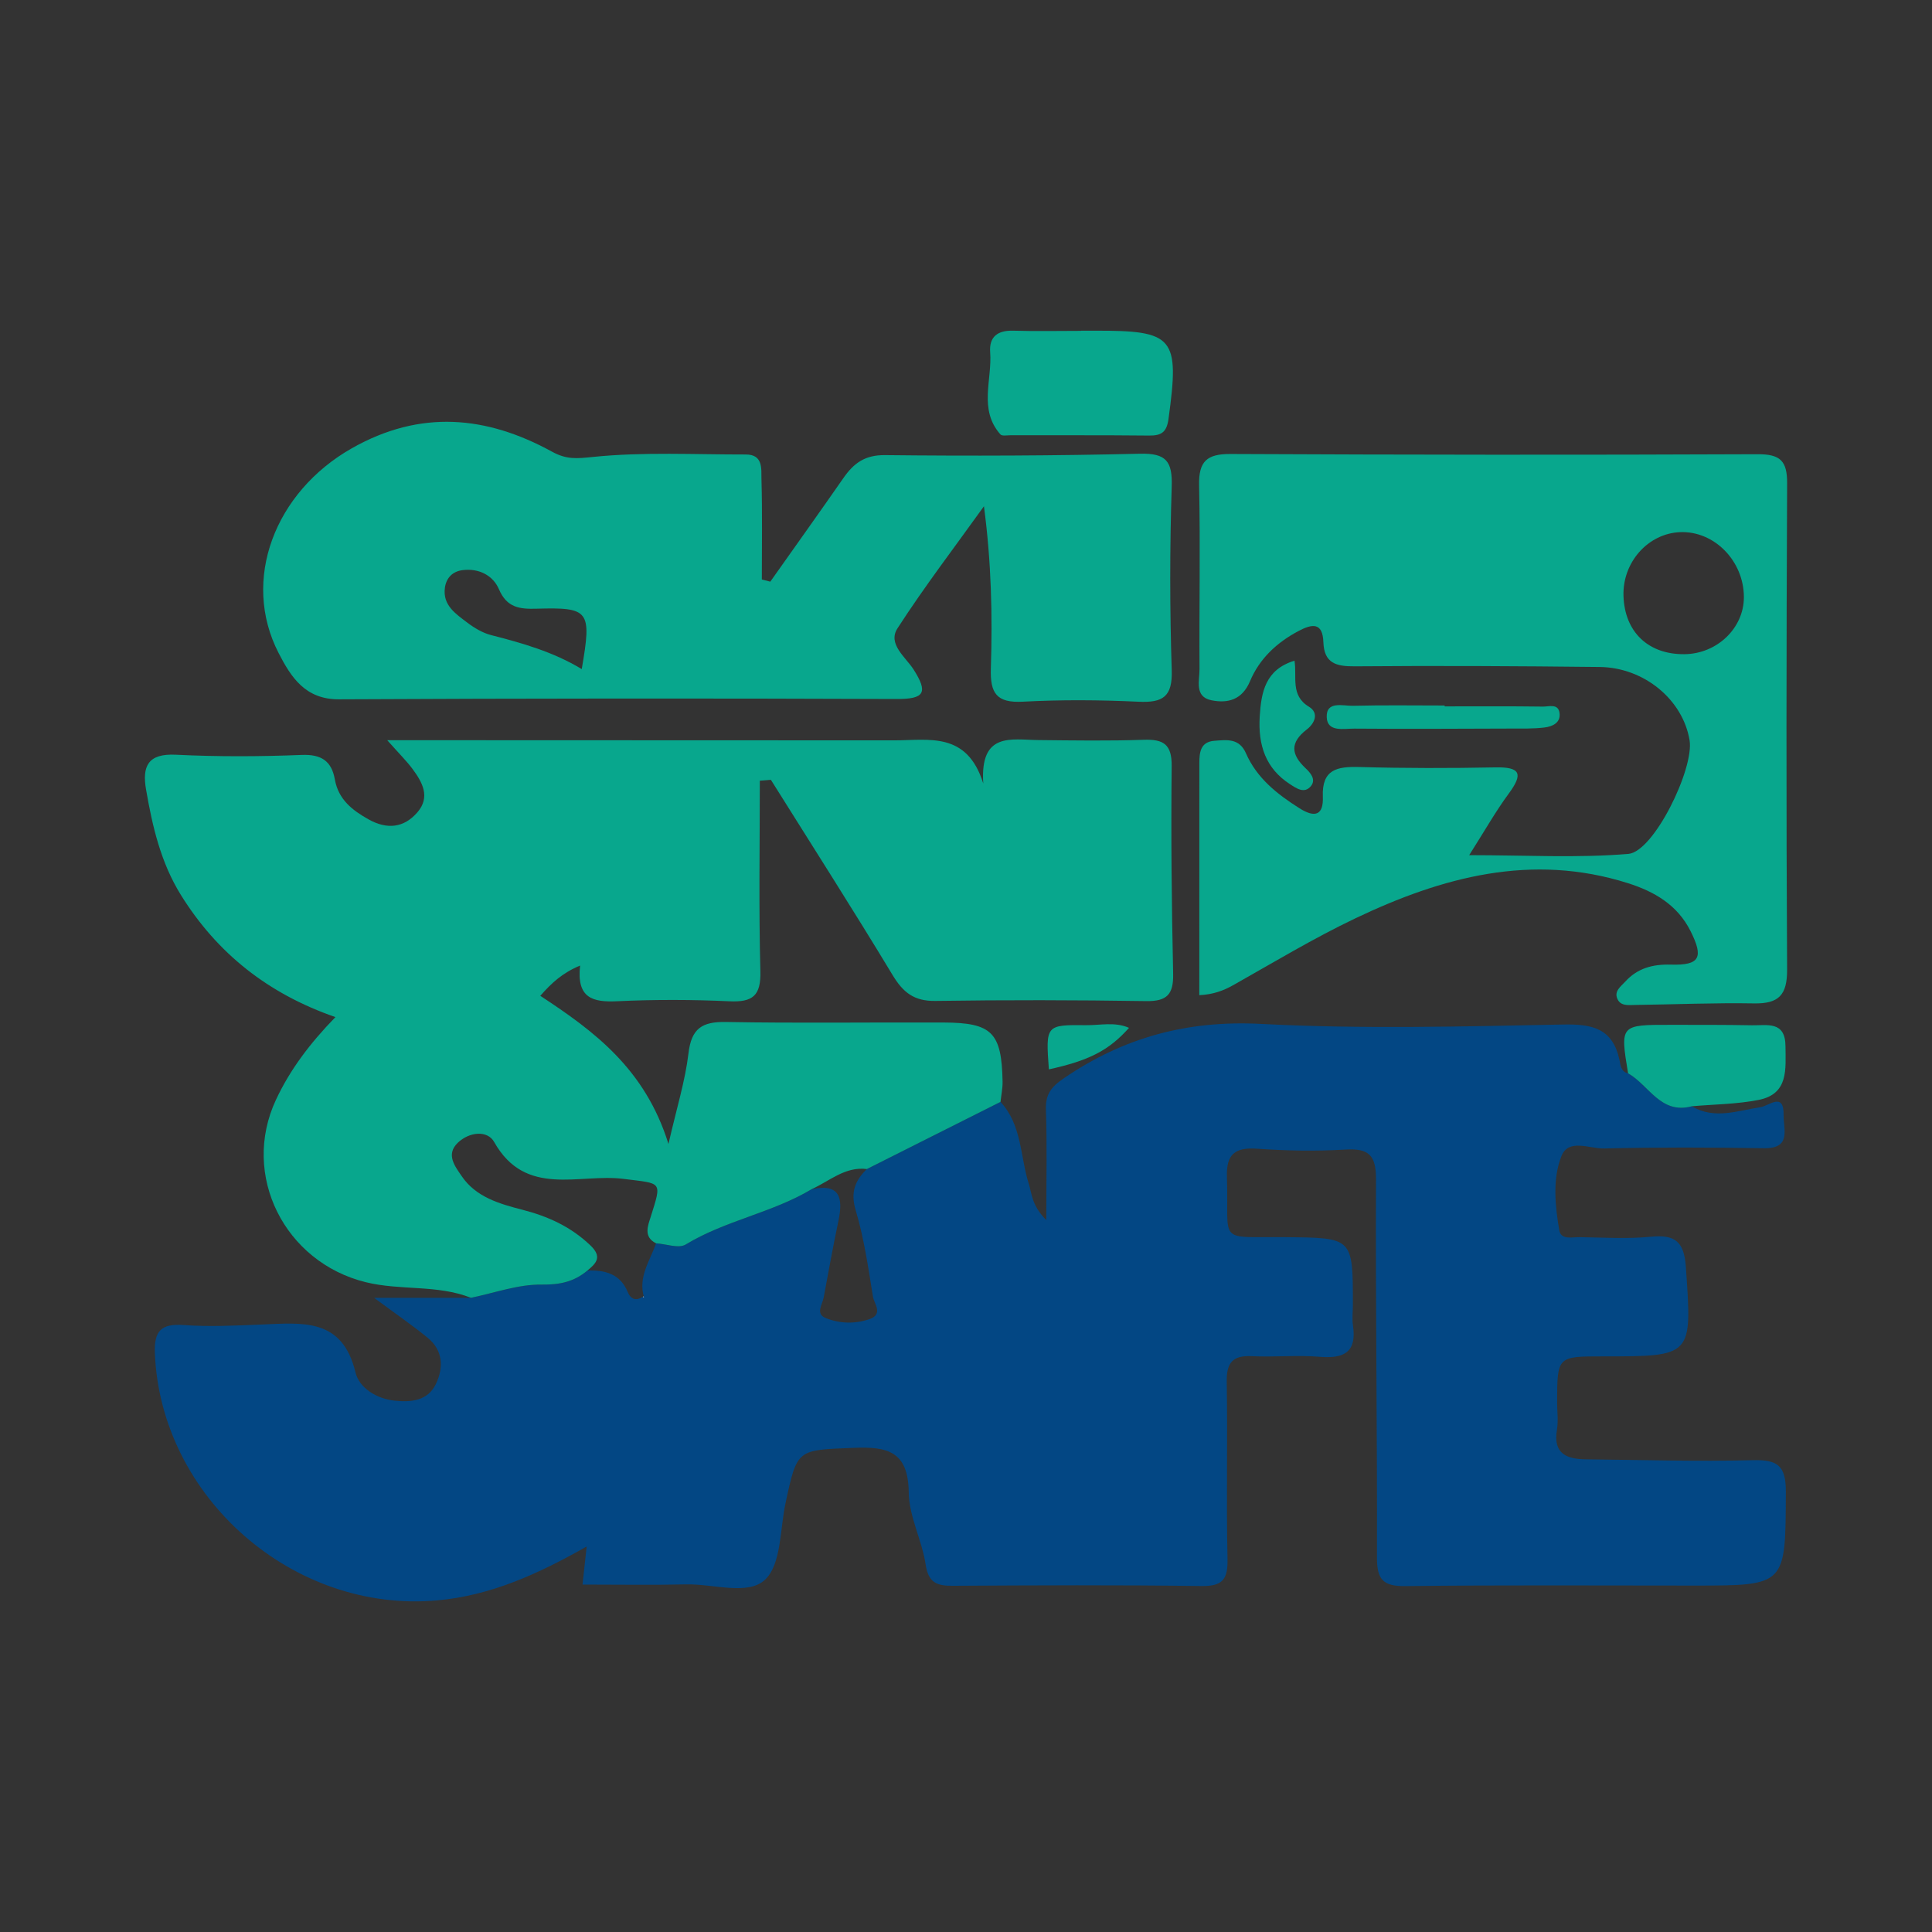
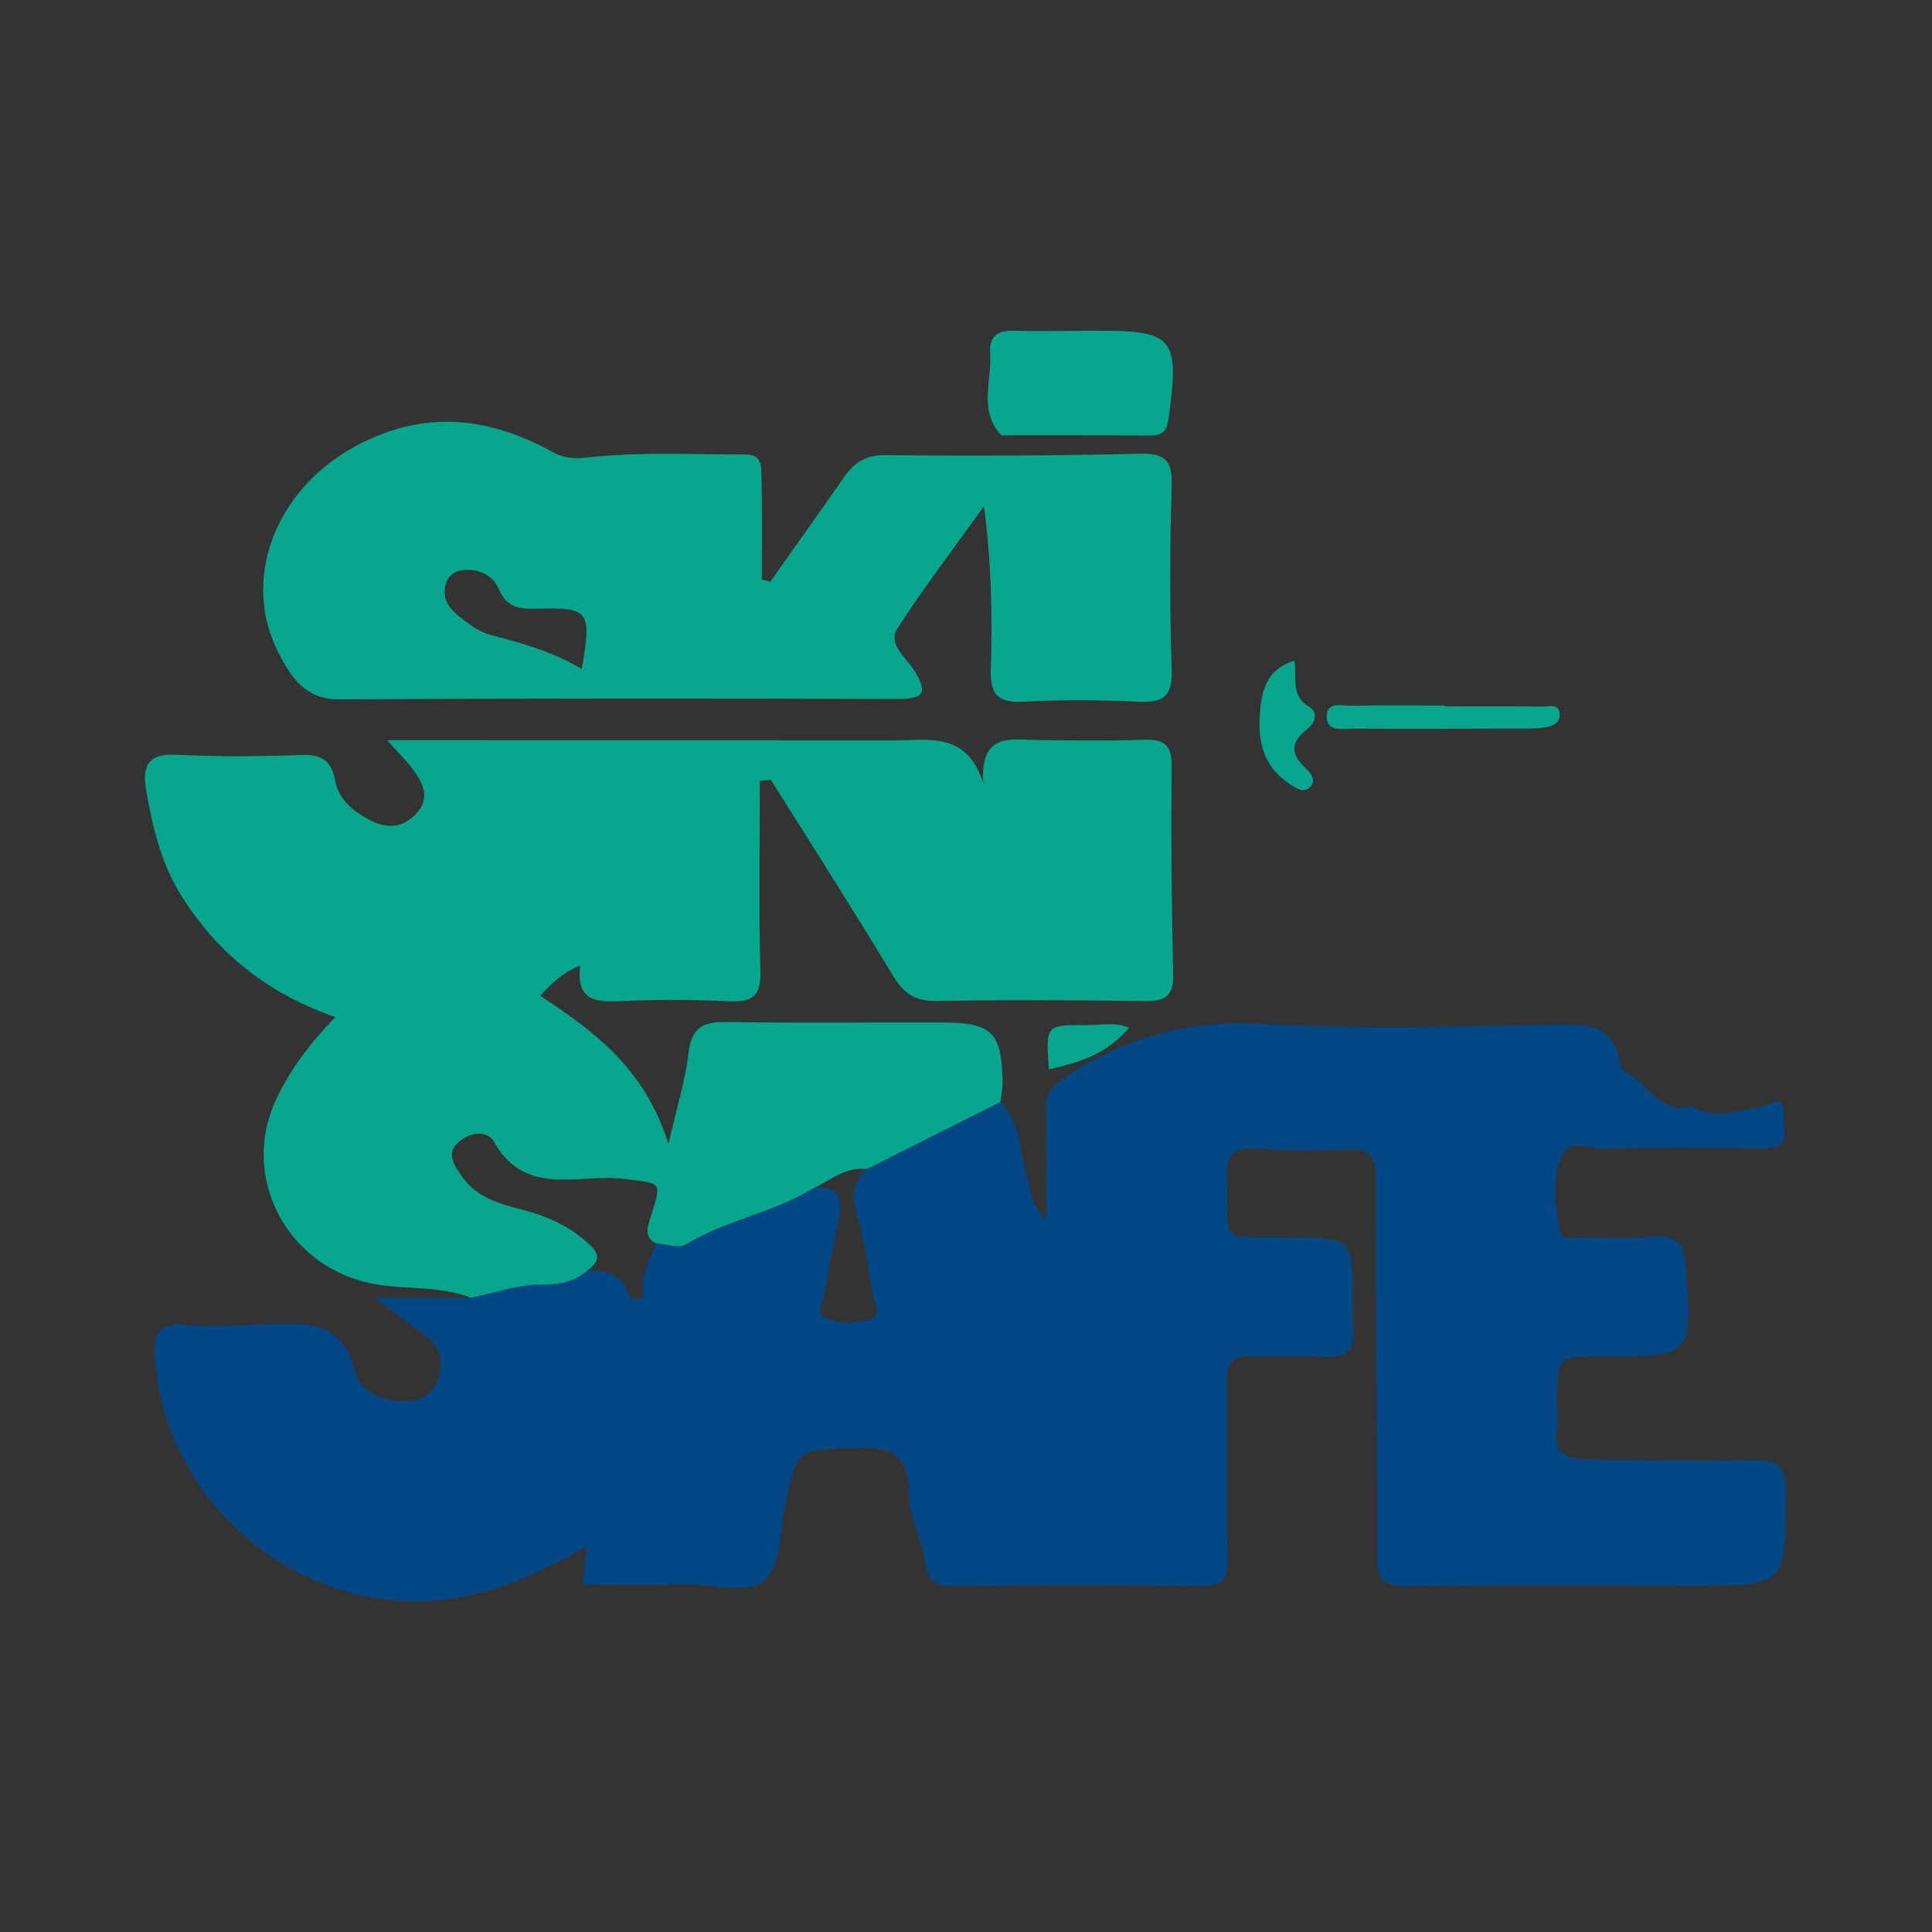
<svg xmlns="http://www.w3.org/2000/svg" version="1.1" id="Layer_1" x="0px" y="0px" width="200px" height="200px" viewBox="0 0 200 200" enable-background="new 0 0 200 200" xml:space="preserve">
  <rect x="0" y="0" width="200" height="200" fill="#333333" stroke="none" />
  <g>
    <path fill="#034784" d="M103.57,114.065c2.223,2.388,2.028,5.624,2.926,8.472c0.334,1.061,0.298,2.241,1.817,3.769   c0-4.294,0.086-7.857-0.039-11.413c-0.057-1.614,0.53-2.368,1.876-3.286c6.201-4.23,12.794-6.011,20.42-5.611   c10.399,0.546,20.85,0.266,31.273,0.062c3.056-0.06,5.122,0.432,5.813,3.704c0.096,0.456,0.142,1.199,0.882,1.348   c2.159,1.213,3.358,4.281,6.594,3.411c2.359,1.399,4.733,0.45,7.12,0.094c0.874-0.13,2.429-1.628,2.387,0.82   c-0.025,1.455,0.84,3.473-2.033,3.428c-5.515-0.086-11.034-0.109-16.547,0.027c-1.496,0.037-3.692-1.069-4.423,0.797   c-0.935,2.386-0.652,5.102-0.225,7.653c0.175,1.049,1.333,0.718,2.099,0.73c2.464,0.036,4.948,0.196,7.39-0.043   c2.513-0.246,3.437,0.503,3.62,3.13c0.647,9.263,0.746,9.256-8.592,9.255c-4.727,0-4.727,0-4.734,4.778   c-0.001,0.939,0.136,1.9-0.018,2.813c-0.424,2.502,1.027,3.047,3.029,3.068c5.75,0.058,11.503,0.233,17.248,0.087   c2.565-0.065,3.428,0.559,3.417,3.28c-0.039,9.699,0.07,9.699-9.457,9.7c-9.977,0.001-19.955-0.066-29.931,0.056   c-2.342,0.029-2.945-0.712-2.939-2.986c0.033-13.027-0.154-26.054-0.097-39.081c0.011-2.488-0.695-3.275-3.16-3.126   c-3.038,0.184-6.109,0.128-9.147-0.087c-2.284-0.162-3.204,0.565-3.128,2.896c0.231,7.052-1.159,6.191,6.047,6.261   c6.995,0.068,6.996,0.013,6.991,7.025c-0.001,0.704-0.093,1.422,0.009,2.11c0.409,2.757-0.902,3.458-3.427,3.249   c-2.331-0.193-4.696,0.048-7.038-0.065c-1.998-0.096-2.635,0.682-2.602,2.666c0.104,6.102-0.055,12.209,0.081,18.309   c0.048,2.13-0.498,2.852-2.722,2.821c-8.567-0.121-17.137-0.076-25.705-0.026c-1.629,0.01-2.535-0.29-2.819-2.187   c-0.379-2.529-1.724-4.983-1.753-7.479c-0.051-4.276-2.214-4.761-5.747-4.613c-5.806,0.243-5.796,0.064-7.01,5.732   c-0.584,2.723-0.422,6.292-2.105,7.903c-1.766,1.689-5.373,0.433-8.172,0.498c-3.515,0.081-7.033,0.02-10.737,0.02   c0.142-1.302,0.265-2.422,0.431-3.942c-5.017,2.844-9.92,5.078-15.475,5.579c-14.901,1.343-28.628-10.665-29.225-25.588   c-0.092-2.31,0.65-3.083,2.984-2.914c2.682,0.194,5.396,0.053,8.092-0.056c4.169-0.169,8.334-0.717,9.688,4.952   c0.381,1.596,2.166,2.742,4.084,2.935c1.708,0.172,3.411,0.007,4.243-1.733c0.817-1.708,0.741-3.485-0.862-4.791   c-1.584-1.291-3.275-2.452-5.533-4.126c3.804,0,6.912,0,10.02,0c2.439-0.499,4.885-1.402,7.317-1.367   c1.902,0.027,3.362-0.298,4.742-1.456c1.821-0.059,3.386,0.316,4.178,2.233c0.312,0.756,0.903,0.968,1.623,0.423   c0-0.002-0.02,0.148-0.02,0.148l0.07-0.072c-0.613-2.084,0.63-3.748,1.257-5.551c1.036,0.065,2.336,0.565,3.064,0.123   c4.11-2.497,8.951-3.273,13.053-5.735c2.989-0.621,3.247,0.981,2.756,3.307c-0.555,2.63-1.032,5.277-1.524,7.919   c-0.136,0.733-0.883,1.689,0.229,2.129c1.43,0.566,2.979,0.619,4.477,0.117c1.515-0.508,0.516-1.605,0.395-2.346   c-0.486-2.998-0.917-6.033-1.784-8.93c-0.559-1.87-0.071-3.075,1.154-4.272C94.348,118.7,98.959,116.382,103.57,114.065z" />
    <path fill="#08A78D" d="M60.81,131.524c-1.38,1.158-2.841,1.483-4.742,1.456c-2.432-0.035-4.878,0.868-7.317,1.367   c-3.499-1.382-7.281-0.725-10.898-1.617c-8.374-2.065-12.942-11.061-9.286-18.88c1.452-3.105,3.483-5.804,6.155-8.56   c-6.983-2.424-12.236-6.602-15.986-12.626c-2.091-3.359-2.957-7.11-3.617-10.93c-0.415-2.398,0.184-3.748,3.079-3.605   c4.333,0.213,8.688,0.196,13.024,0.022c2.049-0.082,3.104,0.635,3.441,2.537c0.367,2.072,1.799,3.186,3.487,4.132   c1.897,1.063,3.657,0.904,5.068-0.741c1.35-1.573,0.51-3.095-0.506-4.466c-0.615-0.83-1.362-1.562-2.626-2.988   c1.954,0,3.277,0,4.6,0c15.967,0.006,31.934,0.013,47.901,0.017c3.565,0.001,7.512-0.943,9.202,4.469   c-0.364-5.378,2.906-4.528,5.696-4.499c3.639,0.038,7.282,0.096,10.917-0.029c2.051-0.07,2.914,0.471,2.889,2.726   c-0.078,7.159-0.005,14.322,0.152,21.481c0.047,2.138-0.621,2.878-2.795,2.844c-7.274-0.113-14.552-0.125-21.825-0.018   c-2.185,0.032-3.326-0.863-4.414-2.665c-4.106-6.801-8.391-13.494-12.609-20.228c-0.381,0.032-0.763,0.064-1.144,0.096   c0,6.575-0.116,13.153,0.058,19.724c0.067,2.541-0.796,3.22-3.203,3.11c-3.865-0.177-7.75-0.188-11.613-0.005   c-2.528,0.12-4.223-0.303-3.847-3.692c-1.816,0.752-2.949,1.796-4.121,3.131c5.6,3.677,10.854,7.569,13.269,15.337   c0.853-3.733,1.734-6.527,2.072-9.386c0.303-2.569,1.403-3.286,3.874-3.241c7.511,0.135,15.026,0.025,22.54,0.054   c5.013,0.019,6.009,1.039,6.101,6.121c0.013,0.697-0.139,1.396-0.214,2.094c-4.611,2.317-9.222,4.635-13.832,6.953   c-2.255-0.28-3.854,1.24-5.702,2.076c-4.102,2.462-8.943,3.238-13.053,5.735c-0.728,0.442-2.028-0.058-3.063-0.122   c-1.357-0.655-0.837-1.858-0.566-2.723c1.187-3.78,1.201-3.435-2.809-3.947c-4.586-0.586-10.129,1.978-13.394-3.823   c-0.696-1.236-2.57-1.053-3.757,0.079c-1.298,1.238-0.252,2.493,0.393,3.452c1.462,2.173,3.916,2.877,6.29,3.488   c2.653,0.683,5.007,1.752,7.027,3.677C62.354,130.101,61.755,130.751,60.81,131.524z" />
-     <path fill="#08A78D" d="M124.152,103.019c0-8.09-0.003-16.056,0.004-24.023c0.001-1.102,0.11-2.2,1.552-2.309   c1.274-0.097,2.579-0.297,3.272,1.289c1.127,2.579,3.226,4.232,5.549,5.7c1.622,1.025,2.487,0.686,2.411-1.189   c-0.116-2.851,1.482-3.149,3.785-3.085c4.692,0.13,9.391,0.13,14.084,0.037c2.613-0.052,2.873,0.682,1.382,2.706   c-1.368,1.856-2.508,3.88-4.1,6.382c5.856,0,11.198,0.31,16.476-0.131c2.637-0.22,6.827-8.823,6.337-11.77   c-0.696-4.183-4.69-7.527-9.304-7.579c-8.45-0.095-16.901-0.141-25.35-0.069c-1.944,0.017-3.176-0.32-3.253-2.498   c-0.073-2.08-1.162-1.905-2.569-1.16c-2.251,1.191-4.049,2.868-5.027,5.2c-0.817,1.949-2.324,2.311-3.997,1.971   c-1.785-0.362-1.222-2.047-1.23-3.232c-0.042-6.338,0.095-12.679-0.043-19.014c-0.055-2.493,0.806-3.258,3.245-3.247   c18.194,0.085,36.388,0.103,54.581,0.024c2.329-0.01,3.056,0.686,3.046,2.991c-0.077,16.785-0.098,33.571-0.002,50.355   c0.015,2.619-0.847,3.549-3.417,3.504c-4.101-0.072-8.206,0.108-12.31,0.16c-0.678,0.009-1.507,0.15-1.848-0.641   c-0.344-0.796,0.361-1.271,0.816-1.769c1.271-1.393,2.836-1.817,4.73-1.764c3.008,0.085,3.407-0.736,2.029-3.479   c-1.363-2.715-3.754-4.093-6.495-4.959c-9.952-3.145-19.231-0.628-28.194,3.644c-4.324,2.06-8.445,4.55-12.623,6.905   C126.637,102.56,125.594,102.948,124.152,103.019z M174.376,67.721c3.374-0.035,6.152-2.7,6.151-5.902   c-0.002-3.755-3.074-6.882-6.614-6.731c-3.318,0.141-5.963,3.128-5.85,6.606C168.183,65.423,170.631,67.76,174.376,67.721z" />
    <path fill="#08A78D" d="M79.741,60.214c2.528-3.577,5.074-7.141,7.575-10.736c1.058-1.52,2.213-2.387,4.298-2.364   c8.799,0.097,17.603,0.066,26.399-0.145c2.705-0.065,3.367,0.773,3.282,3.397c-0.203,6.331-0.203,12.678,0.002,19.009   c0.09,2.765-0.922,3.386-3.445,3.267c-3.982-0.188-7.988-0.217-11.967-0.004c-2.715,0.145-3.393-0.866-3.312-3.427   c0.174-5.501,0.053-11.01-0.715-16.804c-3.006,4.196-6.149,8.303-8.948,12.633c-1.056,1.633,0.854,2.991,1.672,4.278   c1.513,2.382,1.127,3.053-1.75,3.042c-19.248-0.074-38.497-0.064-57.744,0.033c-3.506,0.018-4.976-2.325-6.245-4.788   c-3.897-7.561-0.406-16.674,7.588-21.205c7.082-4.014,13.928-3.368,20.716,0.359c1.514,0.832,2.566,0.714,4.234,0.543   c5.228-0.536,10.542-0.244,15.823-0.253c1.825-0.003,1.592,1.514,1.622,2.556c0.1,3.458,0.038,6.92,0.038,10.381   C79.156,60.063,79.449,60.138,79.741,60.214z M60.222,69.263c1.046-6.068,0.801-6.406-4.691-6.251   c-1.722,0.048-3.058-0.087-3.886-2.025c-0.598-1.4-2.057-2.188-3.767-1.966c-1.067,0.139-1.689,0.836-1.823,1.831   c-0.245,1.809,1.135,2.702,2.323,3.604c0.732,0.556,1.587,1.065,2.466,1.29C54.077,66.573,57.272,67.483,60.222,69.263z" />
    <path fill="#08A78D" d="M111.907,34.235c0.468,0,0.935,0.002,1.403,0c8.257-0.031,8.812,0.672,7.654,9.129   c-0.188,1.373-0.727,1.737-1.997,1.725c-4.793-0.049-9.587-0.023-14.38-0.031c-0.349-0.001-0.858,0.099-1.023-0.087   c-2.284-2.576-0.843-5.655-1.062-8.511c-0.122-1.597,0.776-2.276,2.391-2.227c2.336,0.071,4.676,0.018,7.014,0.018   C111.907,34.245,111.907,34.24,111.907,34.235z" />
-     <path fill="#08A78D" d="M175.133,114.521c-3.236,0.87-4.435-2.198-6.594-3.411c-0.828-5.022-0.828-5.025,4.415-5.018   c2.802,0.004,5.605-0.009,8.406,0.045c1.55,0.03,3.459-0.485,3.473,2.168c0.012,2.365,0.341,4.939-2.774,5.556   C179.795,114.31,177.444,114.317,175.133,114.521z" />
    <path fill="#08A78D" d="M149.551,73.124c3.396,0,6.792-0.024,10.187,0.023c0.602,0.008,1.566-0.343,1.703,0.652   c0.143,1.039-0.755,1.414-1.564,1.512c-1.155,0.141-2.334,0.105-3.503,0.109c-5.387,0.017-10.774,0.05-16.161,0.006   c-1.078-0.009-2.803,0.4-2.87-1.167c-0.074-1.741,1.69-1.171,2.722-1.196c3.16-0.079,6.323-0.029,9.485-0.029   C149.551,73.064,149.551,73.094,149.551,73.124z" />
    <path fill="#08A78D" d="M134.007,68.394c0.272,1.698-0.446,3.591,1.487,4.761c1.117,0.676,0.558,1.764-0.208,2.353   c-1.765,1.357-1.651,2.594-0.126,4.025c0.473,0.443,1.094,1.142,0.568,1.816c-0.681,0.873-1.53,0.253-2.185-0.169   c-2.542-1.637-3.313-4.077-3.138-6.985C130.561,71.634,130.987,69.316,134.007,68.394z" />
    <path fill="#08A78D" d="M108.578,110.701c-0.33-4.584-0.329-4.621,3.862-4.574c1.461,0.016,2.97-0.371,4.436,0.276   C114.787,108.74,112.75,109.787,108.578,110.701z" />
-     <polygon fill="#FEFEFE" points="66.661,134.256 66.591,134.328 66.611,134.18  " />
  </g>
</svg>